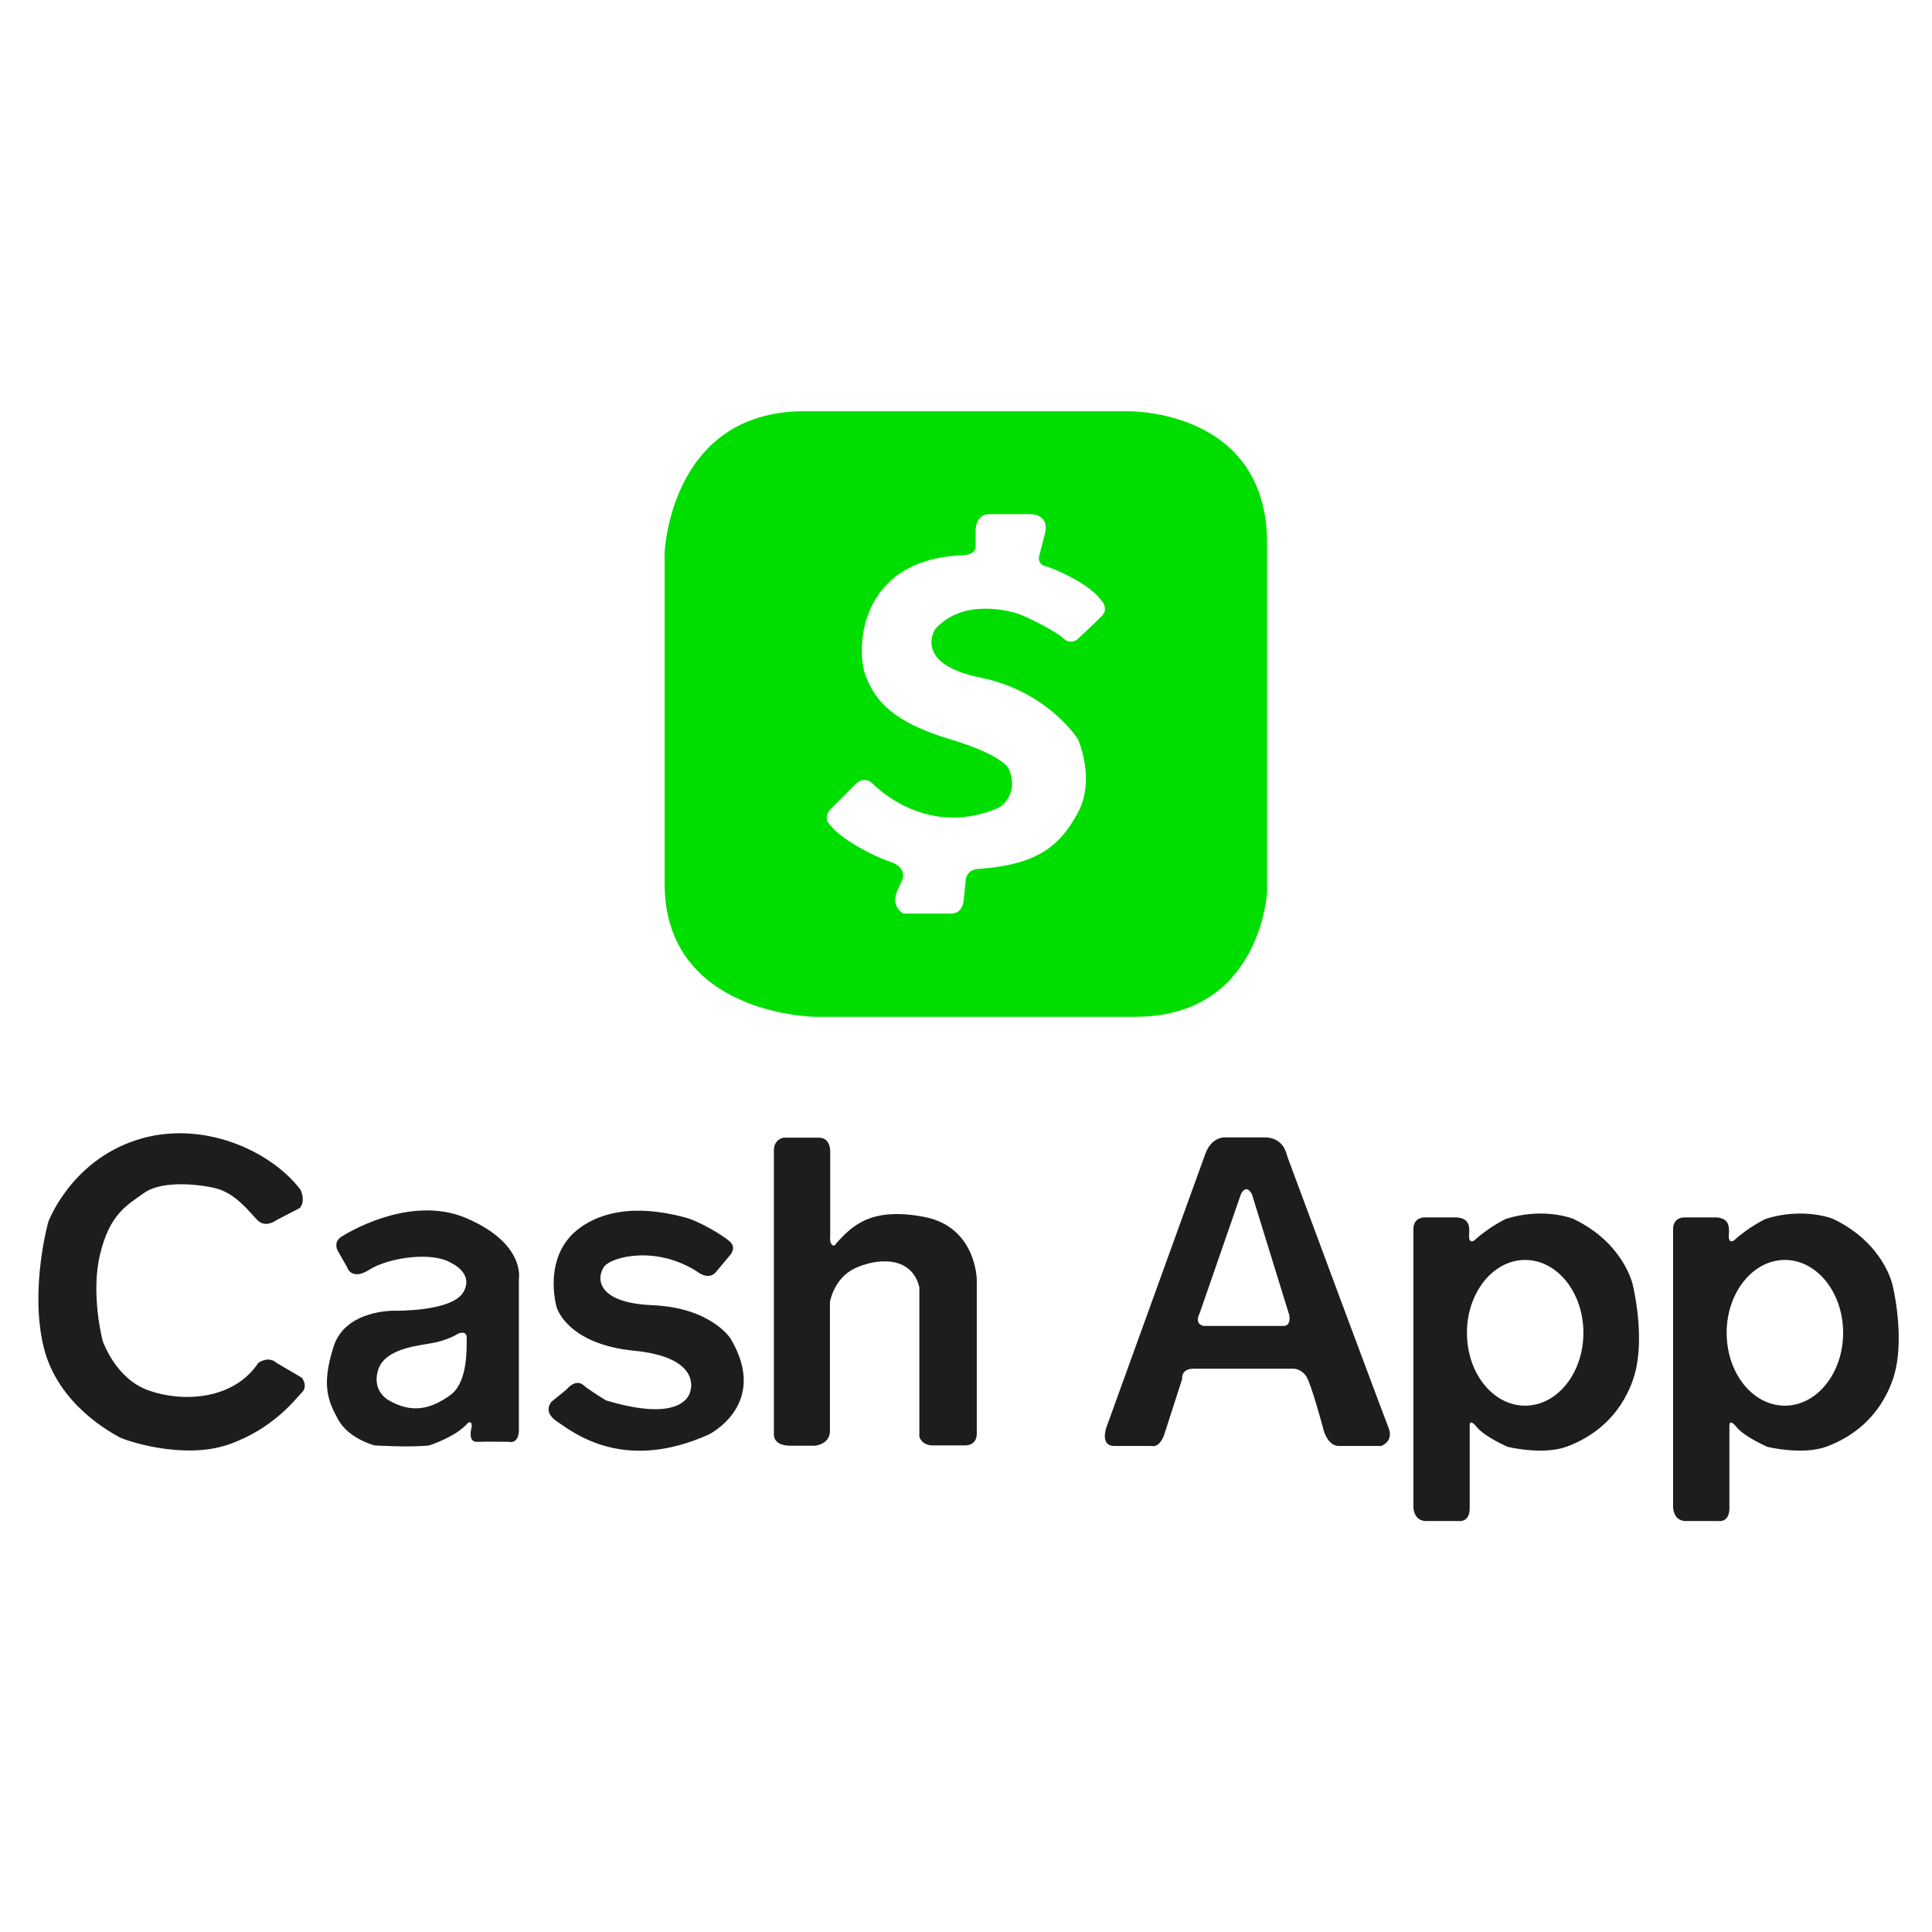
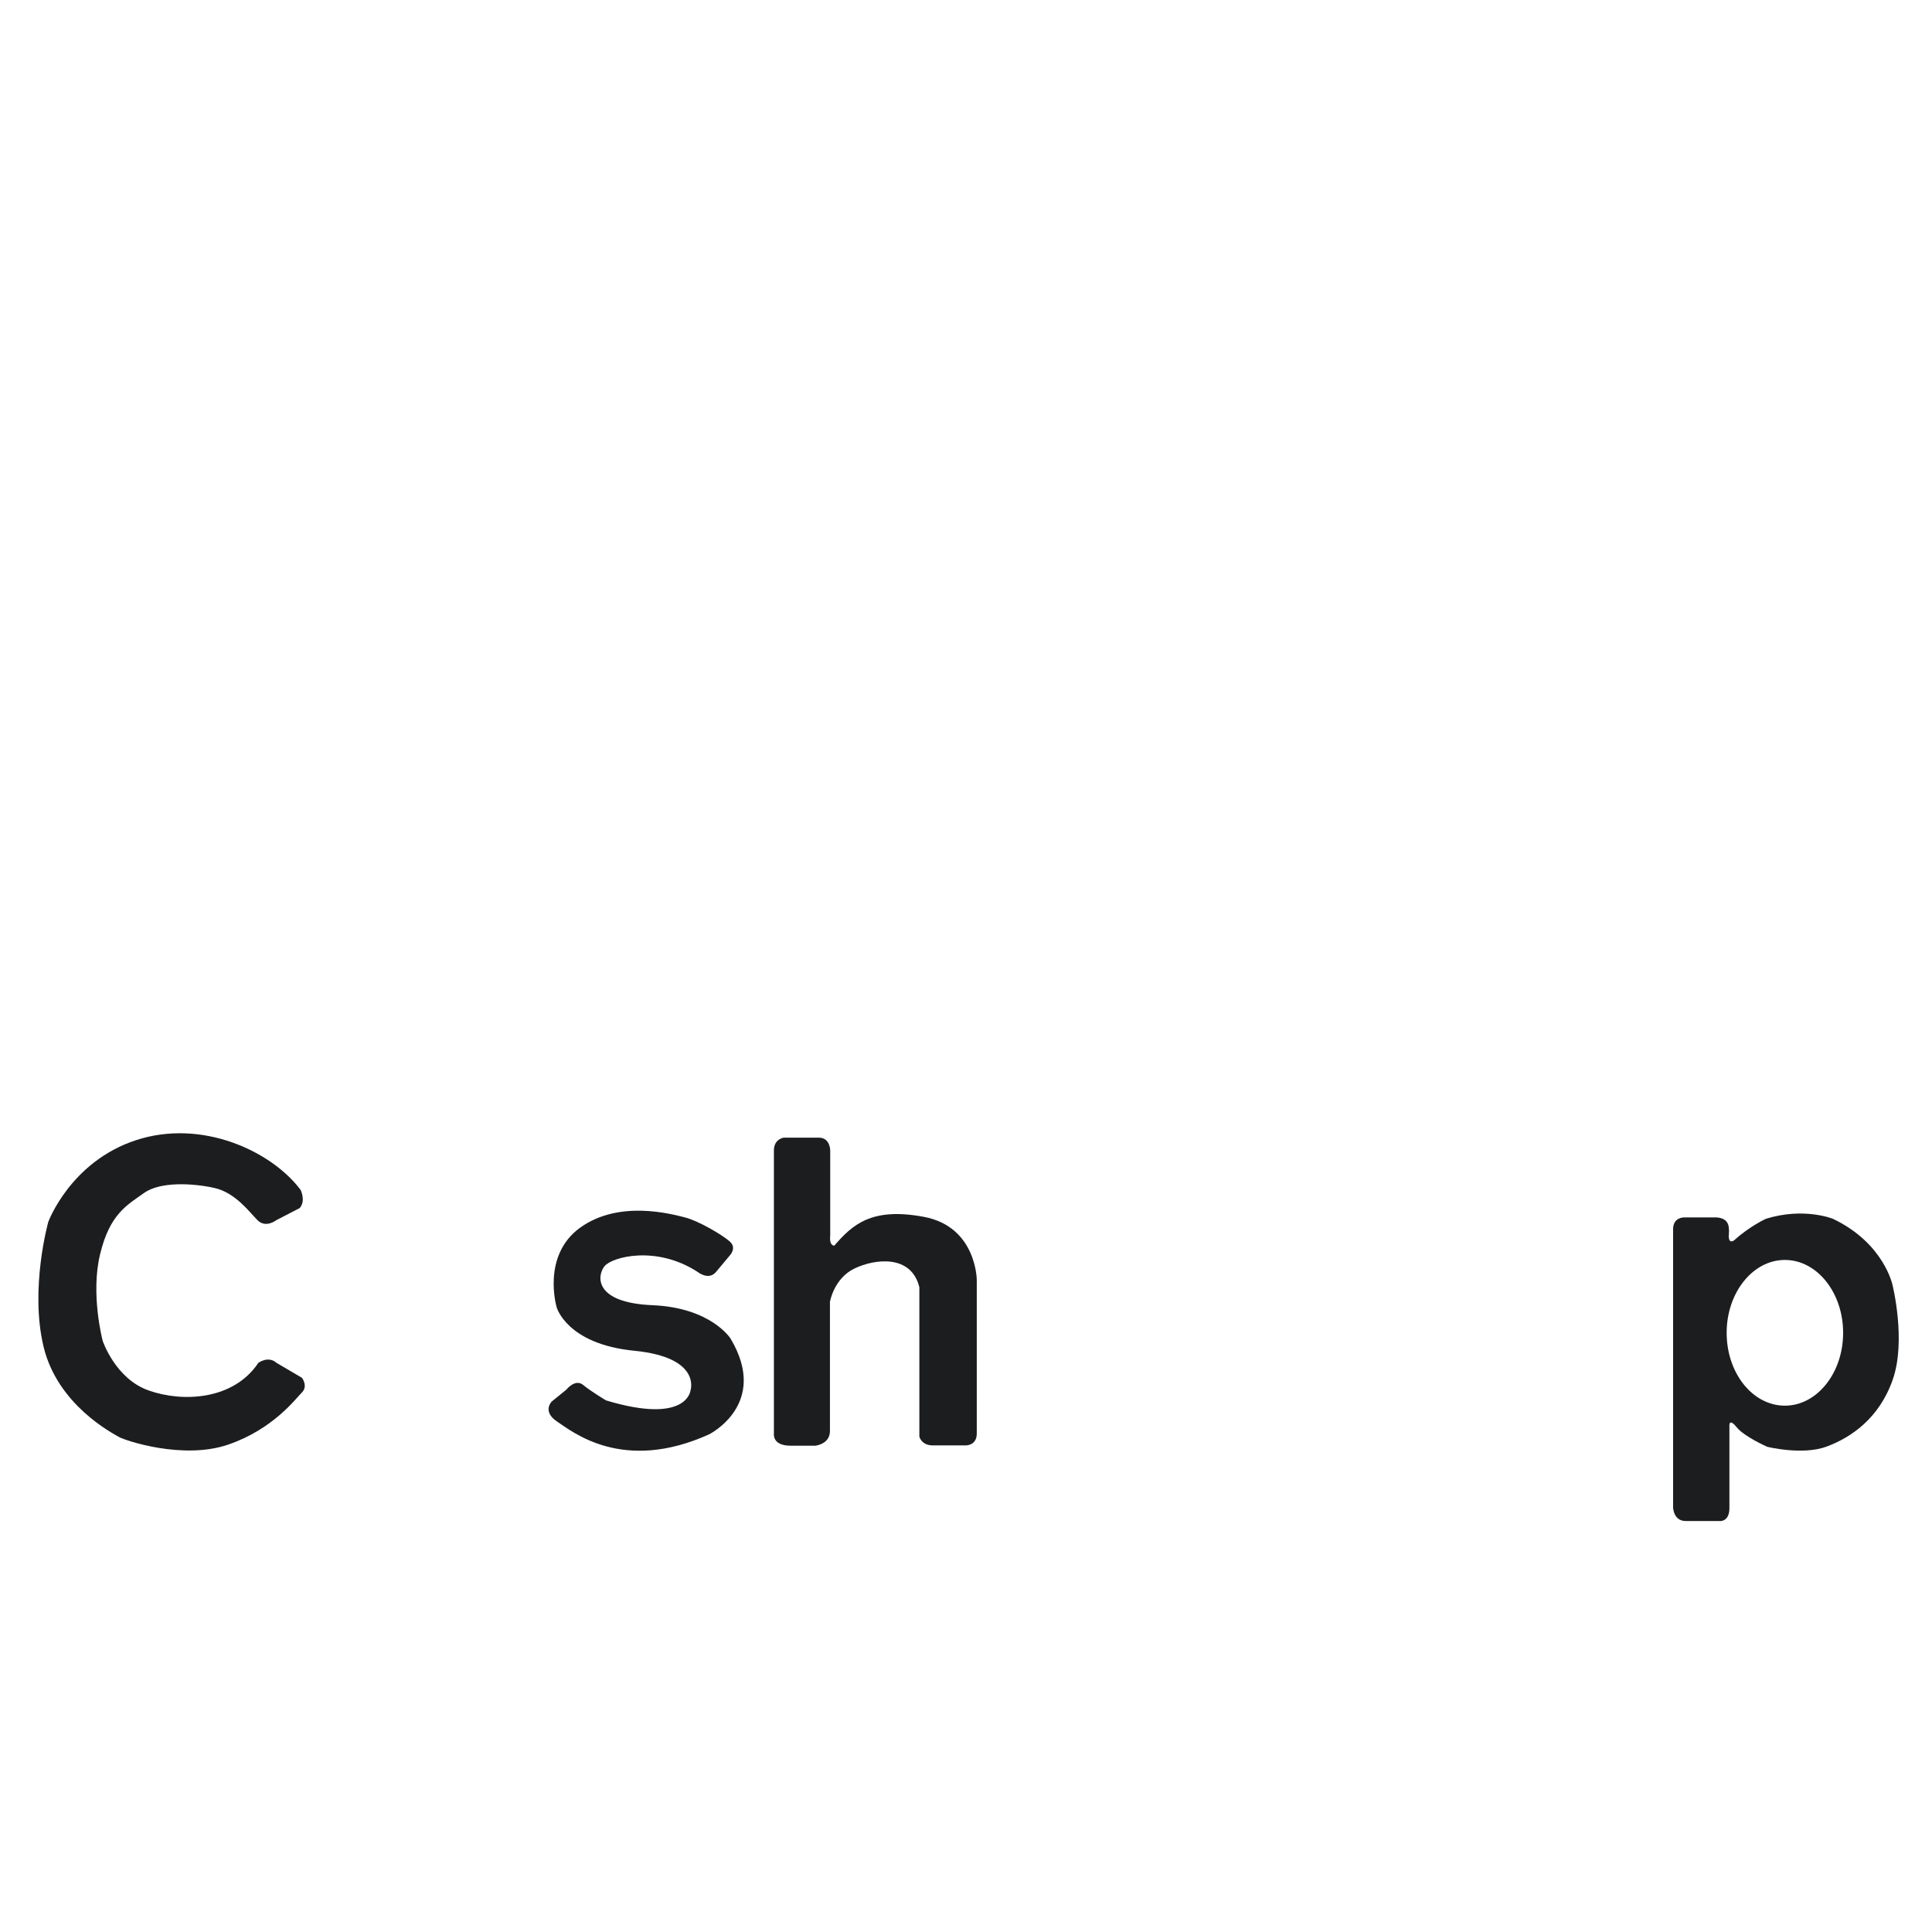
<svg xmlns="http://www.w3.org/2000/svg" x="0px" y="0px" viewBox="0 0 700 700" style="enable-background:new 0 0 700 700;" xml:space="preserve">
  <style type="text/css">
	.st0{display:none;}
	.st1{fill:#FFFFFF;}
	.st2{fill:#00DE00;}
	.st3{fill:#1C1D1F;}
</style>
  <g id="Capa_1" class="st0">
</g>
  <g id="Capa_2">
-     <path class="st2" d="M408.4,149H291.4c-48.8,0-50.6,51.4-50.6,51.4l0,119.7c0,47.7,54.4,48.3,54.4,48.3h116.2   c45.4,0,47.7-45.2,47.7-45.2V197.1C459.2,147.8,408.4,149,408.4,149z M399.2,223.2c-2.6,2.6-8.9,8.5-8.9,8.5s-2.5,2-5-0.4   s-12.3-7.4-15.8-8.7c-3.5-1.3-20.7-6-30.7,5.4c0,0-8.2,12.5,16.4,17.5s35.4,22.4,35.4,22.4s6.4,14.5,0,26.4   c-6.3,11.8-14.2,18.9-35.7,20.5c0,0-5.1-0.3-5.1,5.1l-0.7,6.7c0,0-0.4,4.4-4.4,4.4c-4,0-17.4,0-17.4,0s-4.9-2.5-2-8.7l1.7-3.7   c0,0,1.8-4.3-4.5-6.4c-6.3-2-17.6-8.2-21.3-12.8c0,0-3.7-2.8,0-6.5c3.7-3.7,8.7-8.7,8.7-8.7s3.1-3.6,6.6,0   c3.6,3.6,21.6,19,45.7,8.3c0,0,7.2-4.6,3.4-13.7c0,0-1.2-4.9-21.5-11c-20.3-6.1-27-13.7-30.5-23.1c-3.5-9.4-2.7-41.5,34.3-43.5   c0,0,5.6,0.3,5.6-3.2v-6.1c0,0,0-5.6,5-5.6h15.6c0,0,6,0.4,4.6,6.6l-2.2,8.6c0,0-0.8,2.9,2.4,3.7c3.3,0.8,16.5,6.7,20.2,12.5   C399.2,217.6,401.8,220.5,399.2,223.2z" />
    <path class="st3" d="M100.1,442.1c0,0-3.8,3-6.8,0c-3-3-8-10-15.7-11.7c-7.7-1.7-19.6-2.4-25.5,1.9c-6,4.3-12.3,7.5-15.8,22   c-3.6,14.5,0.9,31.5,0.9,31.5s4.6,13.8,16.7,18c12.1,4.3,30.6,3.6,39.7-10c0,0,3.6-2.7,6.6,0l9.2,5.4c0,0,2.3,3,0,5.3   c-2.3,2.3-10.4,13.3-26.7,18.9c-16.3,5.6-37.1-1.4-39.5-2.7c-2.4-1.4-22.3-11.6-27.4-32.7s1.7-45.3,1.7-45.3s8-21.8,31.8-29.6   c23.8-7.8,49,3.9,59.6,18c0,0,2,3.9-0.3,6.6L100.1,442.1z" />
-     <path class="st3" d="M169.3,441.5c-21.1-9.3-45.3,6.4-45.3,6.4s-3.7,1.8-1.4,5.7l3.1,5.4c0,0,1.4,5.3,8.2,1   c6.8-4.3,22.5-6.7,29.6-2.4c0,0,8.5,3.8,4.3,10.7c-4.3,7-24.8,6.6-24.8,6.6s-18-0.5-22.2,13.2c-4.3,13.7-2.1,19.2,1.7,26.2   c3.8,7,13.2,9.4,13.2,9.4s13,0.8,19.8,0c0,0,9.6-3,14-8.1c0,0,1.6-1.2,1.4,1.4c0,0-1.6,5.4,1.8,5.4c3.4-0.1,11.7,0,11.7,0   s3.6,1.1,3.6-4.5c0-5.6,0-54.6,0-54.6S190.4,450.7,169.3,441.5z M163,505.6c-6.8,4.8-13.7,6.8-22.4,1.6c0,0-5.8-3.2-3.7-10.5   c2-7.3,11.9-8.8,18.6-9.9c6.7-1,10.5-3.6,10.5-3.6s3.1-1.4,3.1,1.5C169,487.8,169.8,500.8,163,505.6z" />
    <path class="st3" d="M264.4,454.9c0,0,2.7-2.7,0-5.1c-2.7-2.4-11.4-7.5-16.2-8.7s-23.8-6.5-38,3.7c-14.1,10.2-8.5,28.9-8.5,28.9   s3.7,13.3,28.1,15.7s20.4,14.3,20.4,14.3s-1,12.6-30.6,3.7c0,0-5.4-3.2-8.3-5.6c-2.9-2.4-6.1,1.7-6.1,1.7l-5.3,4.3   c0,0-3.6,3.6,2,7.3c5.6,3.7,23.8,18.7,55,4.6c0,0,22-10.9,7.8-34.7c0,0-7-11.2-28.3-12.1c-21.3-0.9-20.1-10.7-17.4-14.1   c2.7-3.4,18.7-7.7,33.7,2c0,0,3.9,3.2,6.6,0.2L264.4,454.9z" />
    <path class="st3" d="M280.4,416.8v102.6c0,0-0.7,4.4,6,4.4s9,0,9,0s5.3-0.5,5.3-5.3s0-46.8,0-46.8s1.4-8.5,8.9-12.1   c7.5-3.6,20.6-5.1,23.5,6.8v54.1c0,0,0.7,3.2,4.9,3.2c4.3,0,11.6,0,11.6,0s4.3,0.3,4.3-4.3s0-55.7,0-55.7s-0.1-19.2-19.1-22.8   c-19.1-3.6-26,2.9-32.5,10.4c0,0-1.9,0.3-1.5-3.7v-30.8c0,0,0-4.6-4.1-4.6s-12.8,0-12.8,0S280.4,412.7,280.4,416.8z" />
-     <path class="st3" d="M503.1,517.3c-1.9-4.7-32.3-86.4-36.5-97.8c-0.2-0.6-0.4-1.2-0.6-1.9c-0.5-1.5-2.2-5.5-7.8-5.5   c-8.2,0-13.8,0-13.8,0s-5.2-0.8-7.7,6L401,516.8c0,0-2.8,7.1,2.8,7.1c5.6,0,13.5,0,13.5,0s3.1,1.1,4.9-5.3l6.1-18.9   c0,0-0.5-3.8,4.1-3.8s36.3,0,36.3,0s2.8,0,4.6,2.8c1.8,2.8,5.9,18.1,5.9,18.1s1.3,7.1,5.9,7.1c4.6,0,15.3,0,15.3,0   S505.1,522.4,503.1,517.3z M465.1,480.4c-2.9,0-28.9,0-28.9,0s-3.7-0.3-1.5-4.7l14.9-43c0,0,1.8-4.1,4,0l13.5,43.7   C467.1,476.3,468,480.4,465.1,480.4z" />
-     <path class="st3" d="M591.6,465.6c0,0-3.1-15.2-21.6-24c0,0-10.5-4.3-24.3,0c0,0-5.9,2.7-11.5,7.8c0,0-2.2,1.7-1.9-2.2   c0.3-3.8-0.6-5.7-4.3-6.1h-12.1c0,0-3.8,0-3.8,4.2v100.9c0,0,0.1,4.9,4.6,4.9c4.5,0,12,0,12,0s3.8,0.6,3.8-4.7c0-5.4,0-30,0-30   s-0.1-2.7,2.7,0.8c2.8,3.4,11,7,11,7s12.8,3.2,21.6-0.1c8.8-3.3,19-10.2,23.9-24.3S591.6,465.6,591.6,465.6z M552.6,509.3   c-11.7,0-21.1-11.8-21.1-26.4s9.5-26.4,21.1-26.4s21.1,11.8,21.1,26.4S564.2,509.3,552.6,509.3z" />
    <path class="st3" d="M685.7,465.6c0,0-3.1-15.2-21.6-24c0,0-10.5-4.3-24.3,0c0,0-5.9,2.7-11.5,7.8c0,0-2.2,1.7-1.9-2.2   c0.3-3.8-0.6-5.7-4.3-6.1H610c0,0-3.8,0-3.8,4.2v100.9c0,0,0.1,4.9,4.6,4.9c4.5,0,12,0,12,0s3.8,0.6,3.8-4.7c0-5.4,0-30,0-30   s-0.1-2.7,2.7,0.8c2.8,3.4,11,7,11,7s12.8,3.2,21.6-0.1c8.8-3.3,19-10.2,23.9-24.3S685.7,465.6,685.7,465.6z M646.7,509.3   c-11.7,0-21.1-11.8-21.1-26.4s9.5-26.4,21.1-26.4s21.1,11.8,21.1,26.4S658.3,509.3,646.7,509.3z" />
  </g>
</svg>